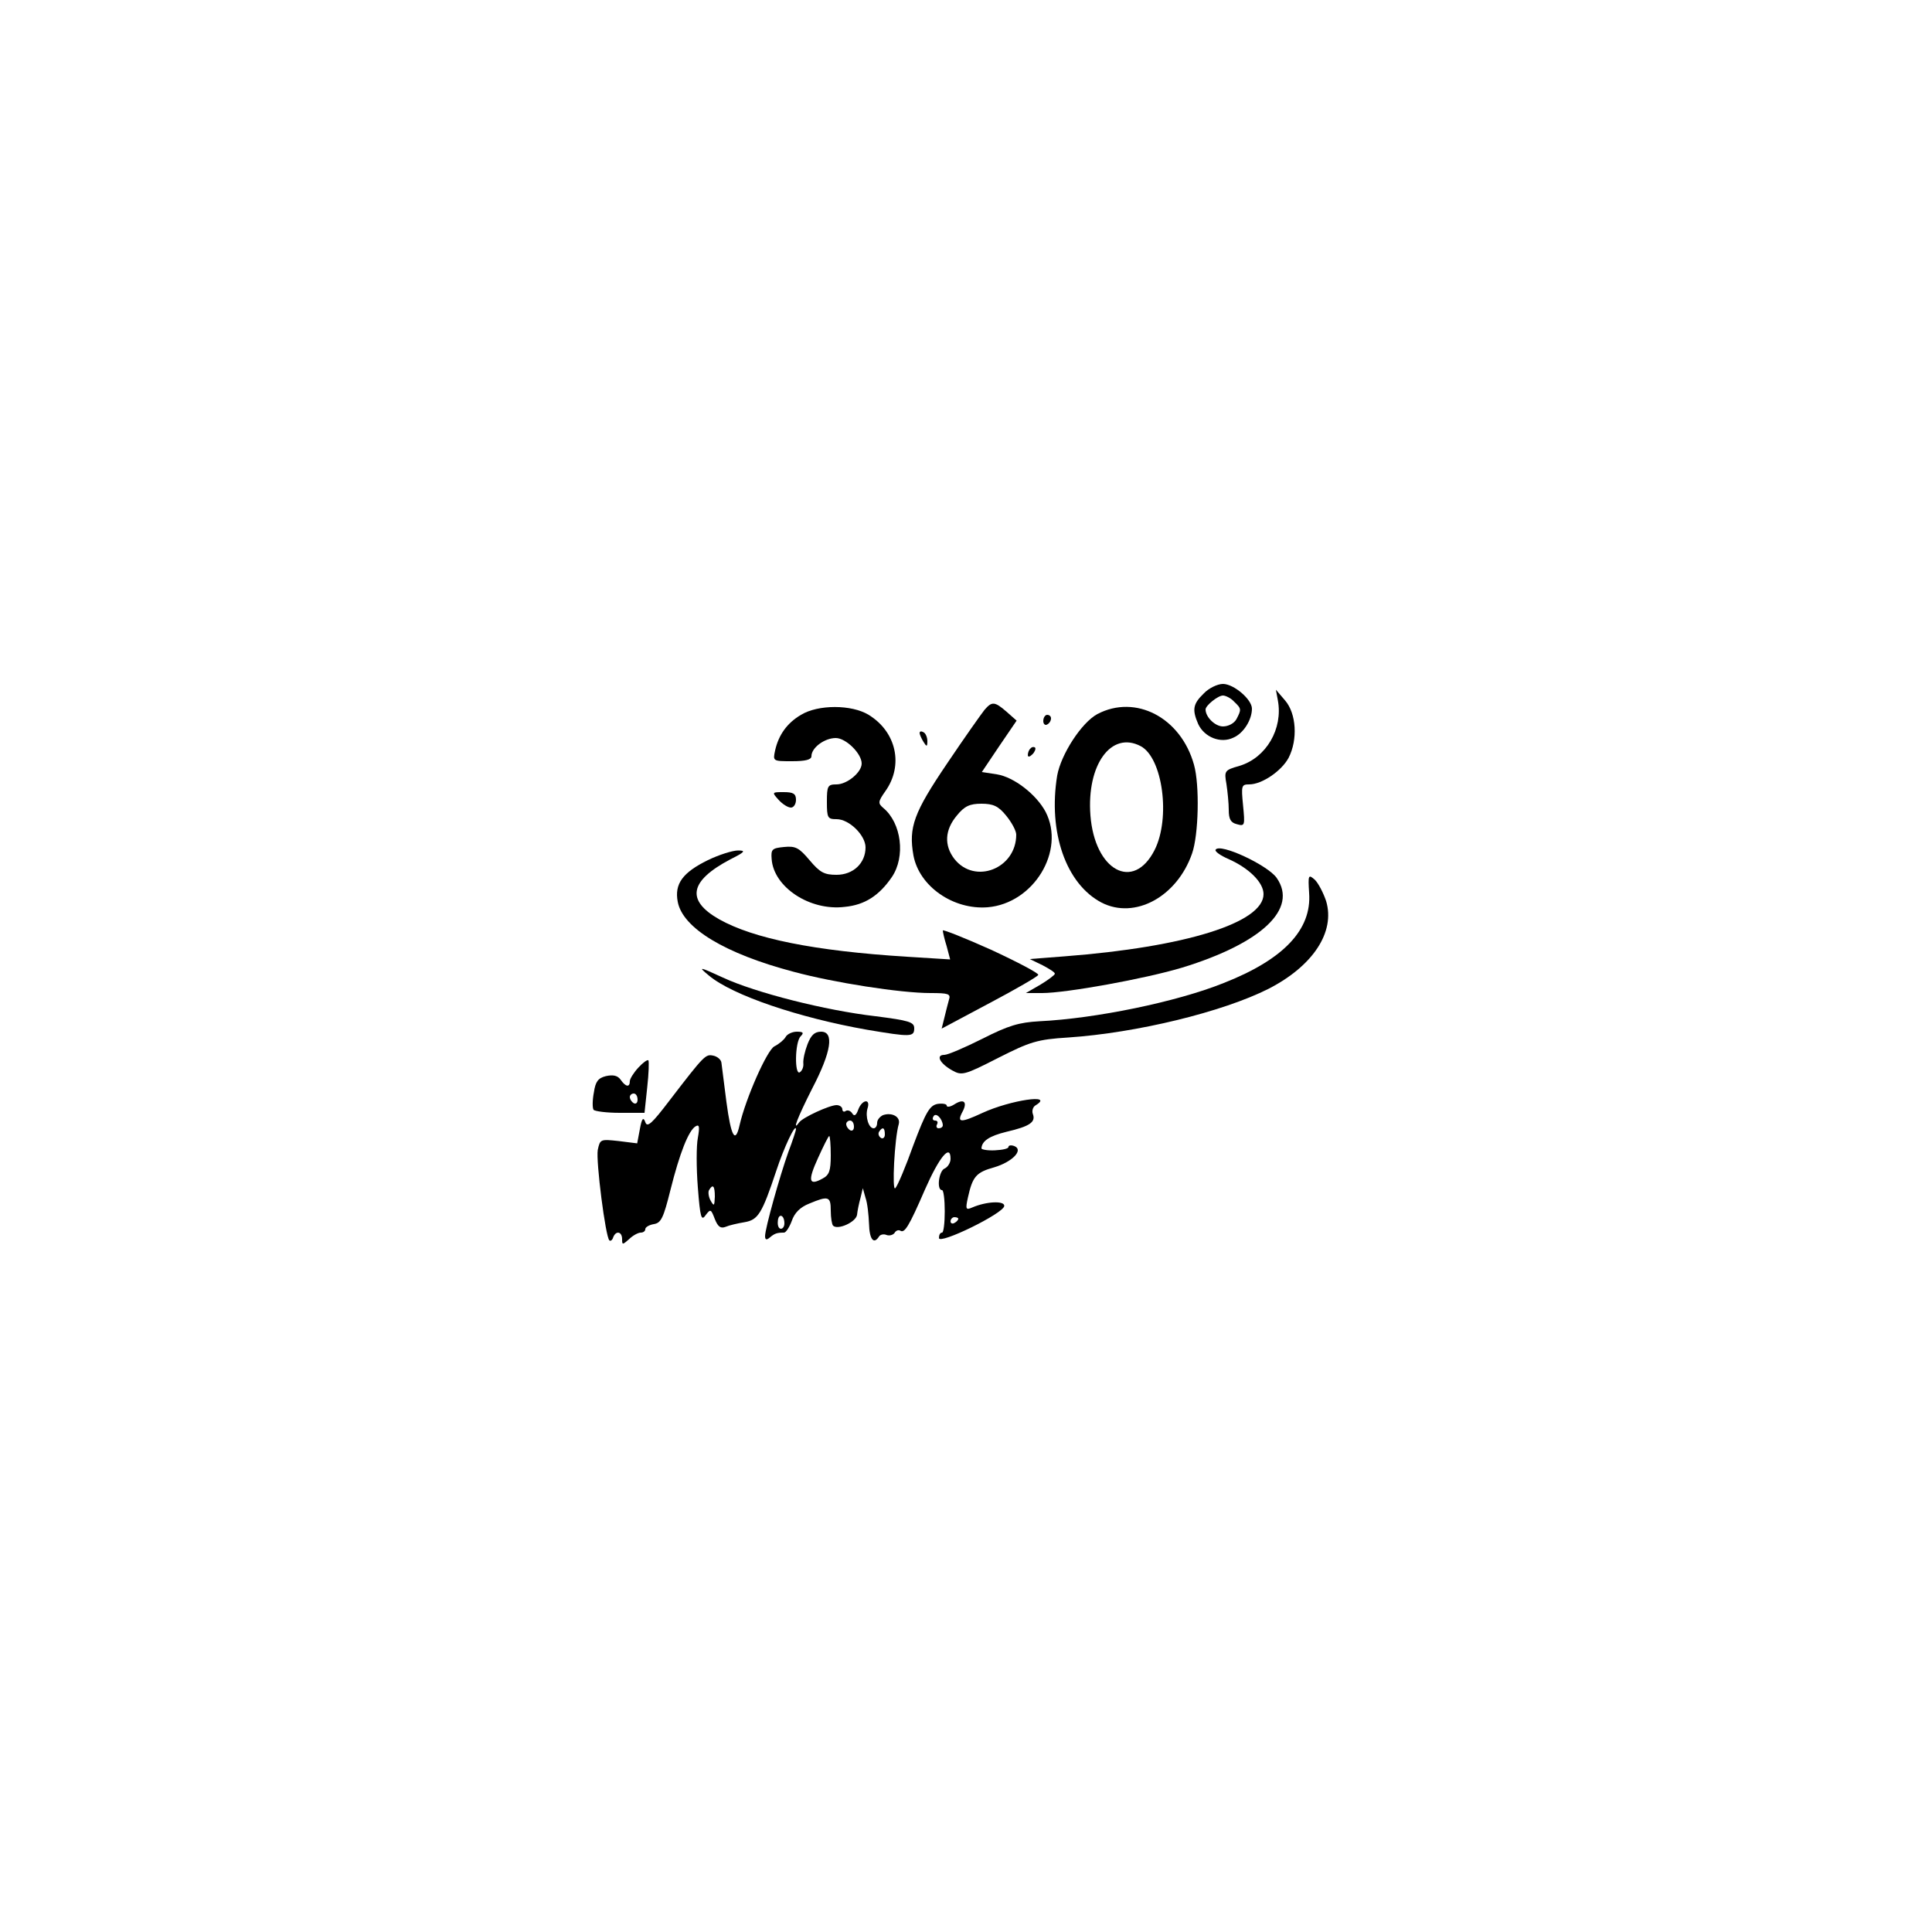
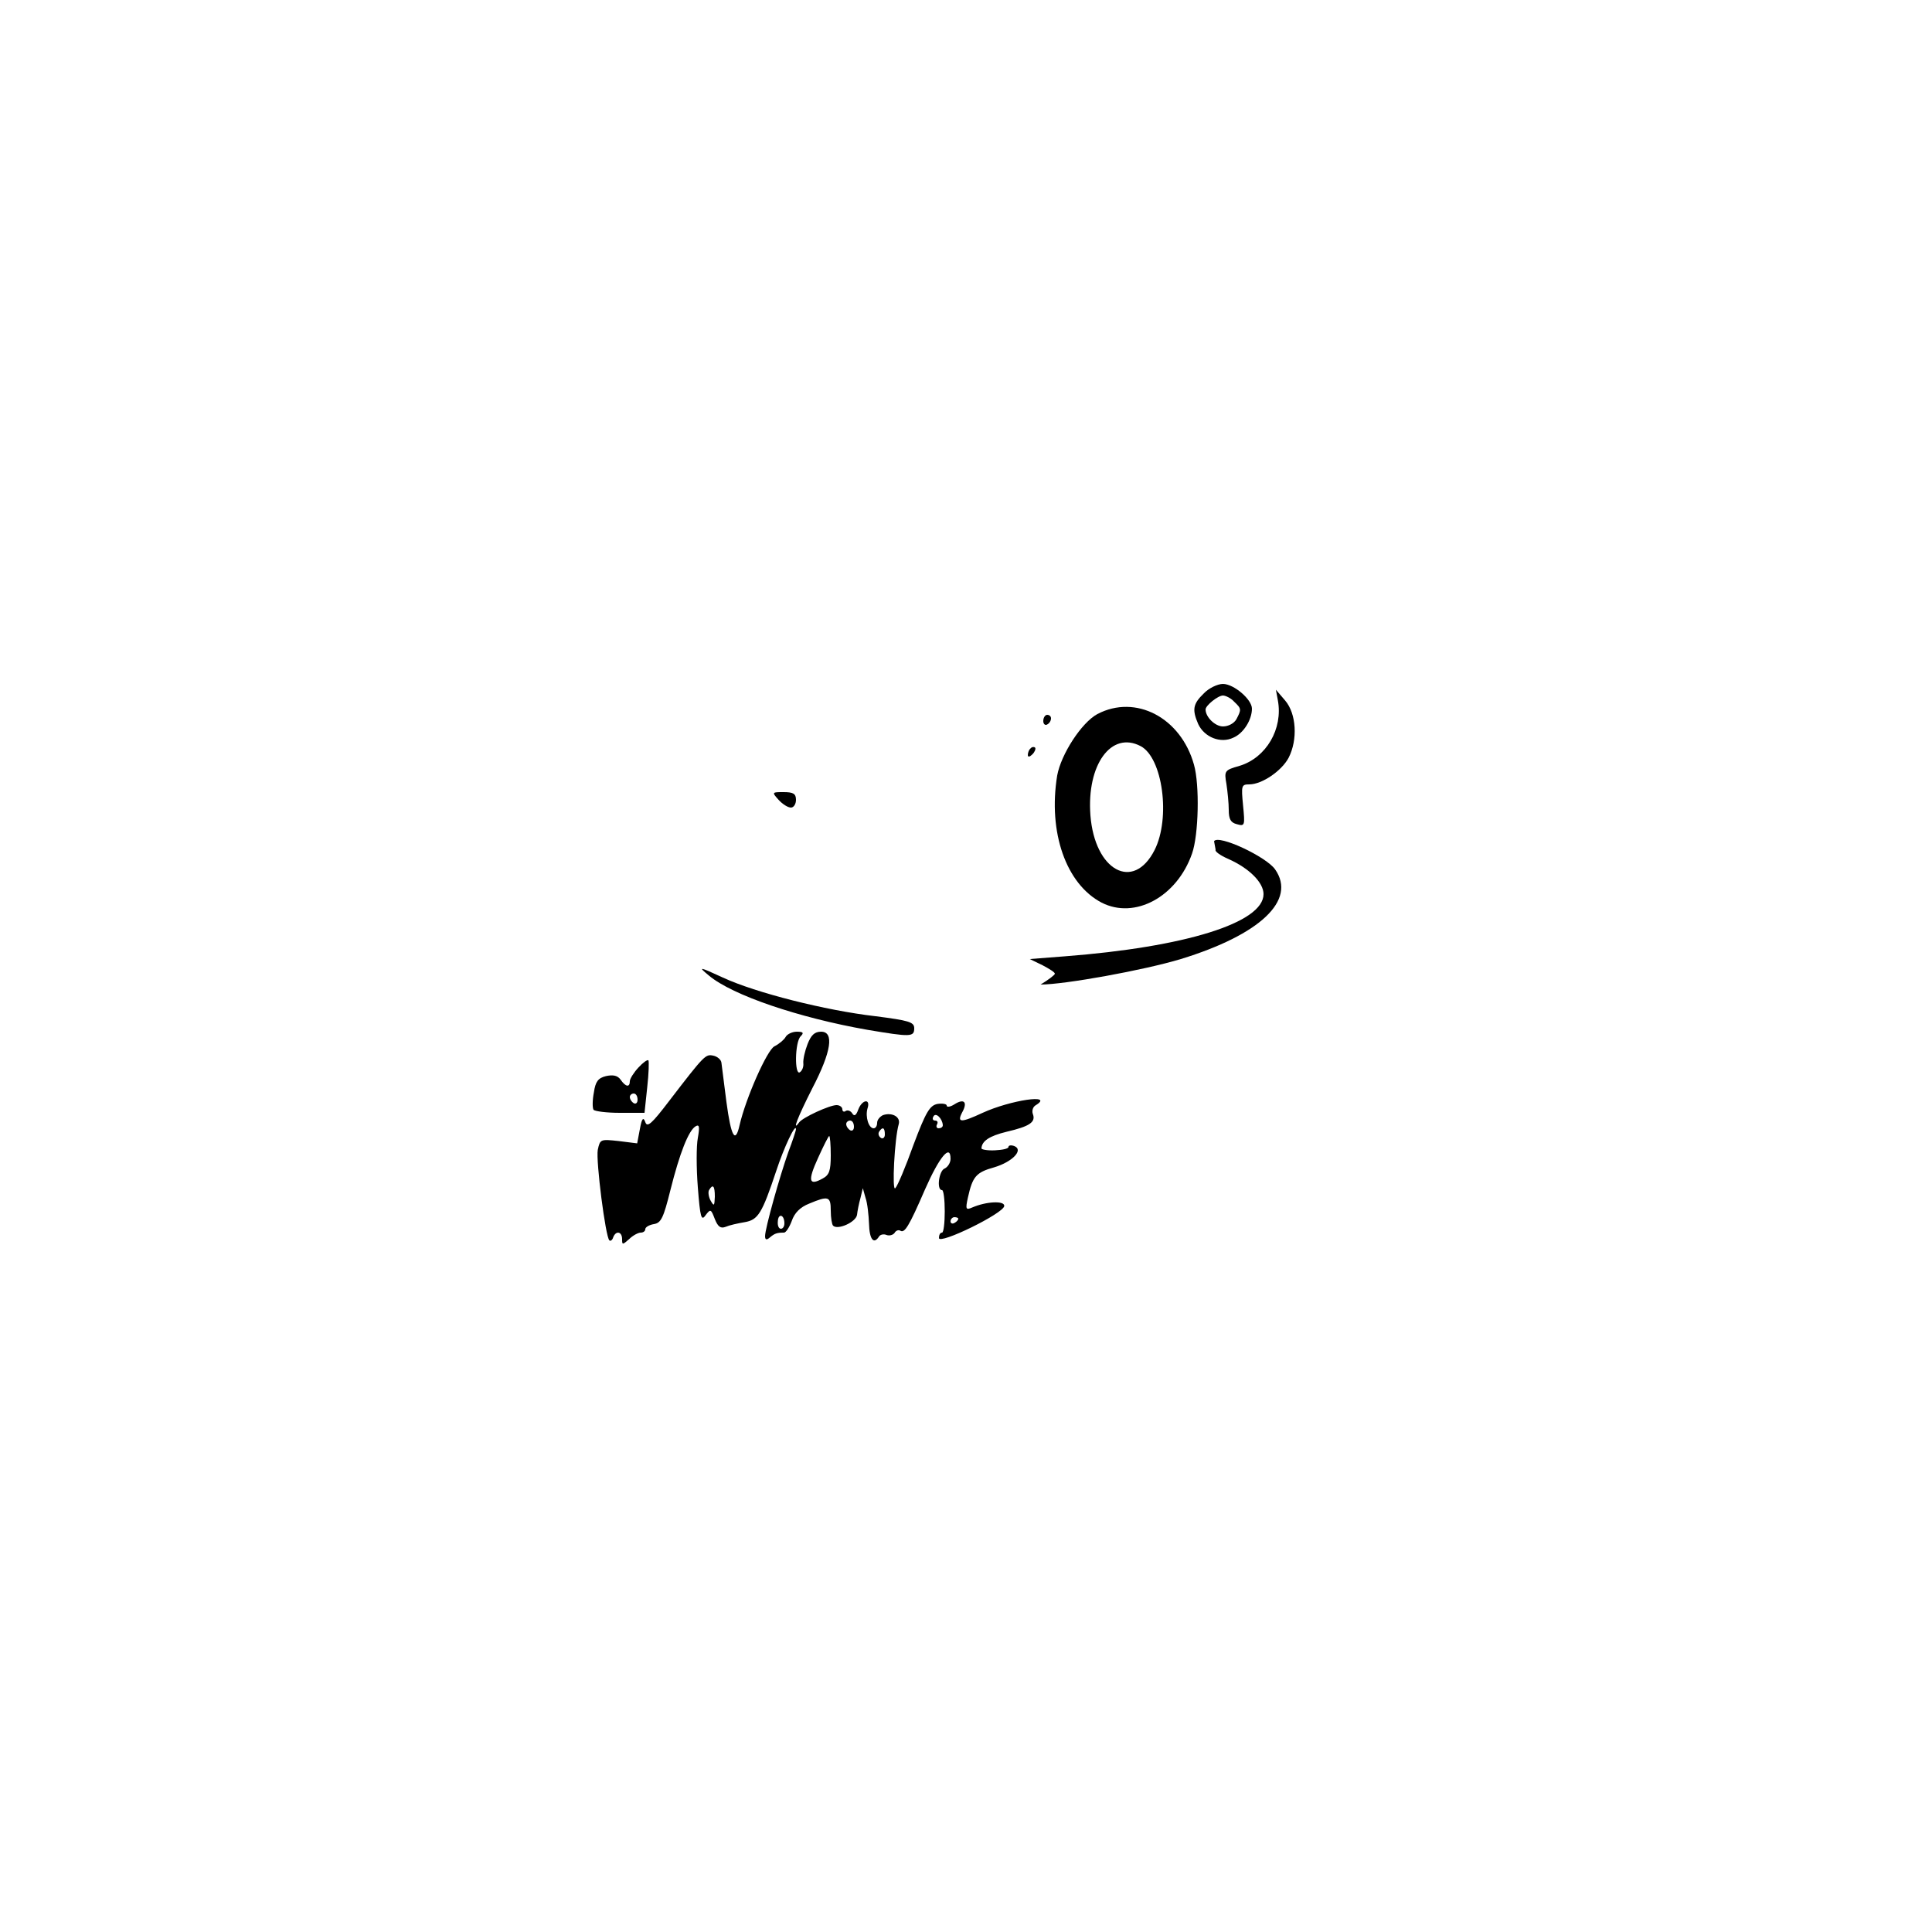
<svg xmlns="http://www.w3.org/2000/svg" version="1.0" width="500pt" height="500pt" viewBox="0 0 500 500" preserveAspectRatio="xMidYMid meet">
  <g transform="translate(0,500) scale(0.1,-0.1)" fill="#000000" stroke="none">
    <path d="M3115 3205 c-28 -27 -30 -42 -14 -79 16 -34 58 -51 91 -35 26 11 48 46 48 75 0 24 -47 64 -75 64 -14 0 -37 -11 -50 -25z m79 -21 c19 -18 19 -20 6 -45 -6 -11 -21 -19 -35 -19 -20 0 -45 24 -45 44 0 10 32 36 45 36 7 0 21 -7 29 -16z" />
    <path d="M3307 3188 c14 -74 -30 -149 -99 -170 -39 -11 -40 -13 -34 -47 3 -20 6 -50 6 -67 0 -24 5 -33 21 -37 21 -6 21 -3 16 49 -5 51 -4 54 16 54 33 0 84 35 102 69 24 47 20 114 -9 148 l-24 28 5 -27z" />
-     <path d="M2548 3163 c-8 -10 -52 -72 -97 -139 -86 -127 -100 -165 -87 -238 15 -80 103 -141 192 -134 119 10 202 146 150 247 -24 45 -82 90 -126 97 l-39 6 45 67 45 66 -26 23 c-31 27 -38 27 -57 5z m56 -274 c14 -17 26 -39 26 -49 0 -88 -107 -130 -160 -63 -27 35 -25 75 6 112 20 25 34 31 64 31 30 0 44 -6 64 -31z" />
-     <path d="M2073 3150 c-36 -21 -58 -52 -67 -92 -6 -28 -6 -28 44 -28 35 0 50 4 50 13 0 22 34 47 63 47 26 0 67 -40 67 -66 0 -23 -38 -54 -65 -54 -23 0 -25 -4 -25 -45 0 -42 2 -45 25 -45 33 0 75 -42 75 -73 0 -41 -32 -71 -75 -71 -32 0 -43 6 -70 38 -27 32 -36 37 -66 34 -31 -3 -34 -6 -32 -31 5 -73 99 -135 189 -124 52 5 89 29 122 77 36 53 25 140 -22 179 -14 12 -14 16 5 43 48 67 29 154 -43 198 -44 27 -131 27 -175 0z" />
    <path d="M2840 3152 c-41 -22 -94 -104 -104 -159 -24 -147 23 -281 115 -329 86 -44 195 15 234 127 17 48 20 177 5 230 -34 122 -151 183 -250 131z m112 -83 c57 -30 78 -186 36 -269 -55 -108 -155 -53 -166 90 -10 131 54 219 130 179z" />
    <path d="M2700 3134 c0 -8 5 -12 10 -9 6 3 10 10 10 16 0 5 -4 9 -10 9 -5 0 -10 -7 -10 -16z" />
-     <path d="M2380 3103 c0 -4 5 -15 10 -23 8 -13 10 -13 10 2 0 9 -4 20 -10 23 -5 3 -10 3 -10 -2z" />
    <path d="M2667 3063 c-4 -3 -7 -11 -7 -17 0 -6 5 -5 12 2 6 6 9 14 7 17 -3 3 -9 2 -12 -2z" />
    <path d="M2015 2930 c10 -11 24 -20 32 -20 7 0 13 9 13 20 0 16 -7 20 -32 20 -30 0 -31 0 -13 -20z" />
-     <path d="M3146 2801 c-3 -4 12 -15 33 -24 54 -24 91 -61 91 -91 0 -74 -202 -137 -515 -161 l-90 -7 33 -16 c17 -9 32 -18 32 -22 0 -3 -17 -16 -37 -28 l-38 -22 42 0 c62 0 267 37 363 66 205 63 300 152 244 232 -23 33 -147 91 -158 73z" />
-     <path d="M1832 2774 c-65 -32 -87 -61 -78 -108 13 -68 122 -134 300 -181 104 -28 276 -55 354 -55 46 0 53 -2 48 -17 -3 -10 -8 -31 -12 -47 l-7 -28 124 66 c68 36 125 69 126 73 2 4 -53 33 -122 65 -69 31 -125 53 -125 50 0 -4 4 -22 10 -41 l9 -34 -112 7 c-240 15 -397 47 -486 97 -86 49 -77 99 29 155 38 19 41 23 20 23 -14 0 -49 -11 -78 -25z" />
-     <path d="M3388 2689 c7 -95 -66 -172 -221 -233 -122 -49 -332 -92 -477 -99 -53 -3 -80 -11 -147 -45 -46 -23 -90 -42 -99 -42 -23 0 -12 -22 20 -40 25 -14 31 -13 119 32 83 42 101 48 182 53 177 12 399 66 518 126 115 59 173 147 149 227 -7 21 -20 46 -29 55 -17 15 -18 13 -15 -34z" />
+     <path d="M3146 2801 c-3 -4 12 -15 33 -24 54 -24 91 -61 91 -91 0 -74 -202 -137 -515 -161 l-90 -7 33 -16 c17 -9 32 -18 32 -22 0 -3 -17 -16 -37 -28 c62 0 267 37 363 66 205 63 300 152 244 232 -23 33 -147 91 -158 73z" />
    <path d="M1835 2475 c61 -51 233 -109 409 -140 113 -19 122 -19 122 4 0 16 -14 20 -100 31 -130 15 -311 61 -395 100 -63 29 -65 29 -36 5z" />
    <path d="M2033 2316 c-4 -7 -17 -18 -29 -24 -19 -10 -74 -134 -90 -204 -11 -49 -22 -30 -34 60 -6 48 -12 94 -13 102 -1 8 -11 16 -21 18 -20 4 -22 3 -114 -117 -45 -59 -57 -70 -62 -55 -5 14 -9 10 -14 -18 l-7 -37 -48 6 c-47 5 -48 5 -54 -23 -5 -29 20 -225 30 -234 3 -3 8 1 10 8 7 18 23 15 23 -5 0 -15 1 -15 18 0 10 10 24 17 30 17 7 0 12 4 12 9 0 5 10 11 22 13 19 3 25 16 43 88 24 96 47 154 65 165 10 6 11 -1 6 -30 -4 -20 -4 -78 0 -128 6 -78 9 -88 20 -72 13 17 14 16 24 -10 8 -20 15 -25 28 -20 9 4 31 9 49 12 35 6 45 22 82 133 20 61 50 124 51 108 0 -4 -9 -31 -20 -60 -22 -62 -60 -197 -60 -217 0 -10 4 -11 13 -3 12 10 18 12 36 12 5 0 14 14 20 30 7 21 22 36 45 45 50 21 56 19 56 -18 0 -19 3 -36 6 -39 12 -12 59 9 62 28 1 10 5 30 9 44 l6 25 7 -25 c5 -14 8 -44 9 -67 1 -40 12 -55 26 -33 3 5 12 7 19 4 8 -3 17 0 21 5 3 6 10 9 15 6 11 -7 22 10 64 107 37 84 66 119 66 79 0 -10 -7 -21 -15 -25 -15 -5 -22 -56 -7 -56 4 0 7 -25 7 -55 0 -30 -3 -55 -7 -55 -5 0 -8 -6 -8 -14 0 -18 168 64 169 83 1 14 -46 12 -83 -4 -16 -7 -18 -5 -11 26 12 54 21 65 68 78 47 14 77 45 52 55 -8 3 -15 2 -15 -2 0 -5 -16 -8 -35 -9 -19 -1 -35 2 -35 5 1 19 20 32 65 43 60 14 76 25 68 46 -3 8 0 19 8 23 48 30 -66 13 -138 -20 -56 -26 -67 -26 -53 1 15 27 5 37 -20 21 -11 -7 -20 -8 -20 -3 0 4 -11 6 -24 4 -20 -4 -30 -21 -62 -106 -20 -56 -41 -106 -47 -112 -9 -10 -2 129 9 166 5 19 -18 31 -41 23 -8 -4 -15 -12 -15 -20 0 -8 -4 -14 -9 -14 -13 0 -22 30 -16 51 9 27 -14 24 -24 -3 -5 -14 -10 -18 -15 -10 -4 7 -12 10 -17 7 -5 -4 -9 -1 -9 4 0 6 -7 11 -15 11 -18 0 -88 -32 -97 -45 -19 -26 -4 13 34 88 50 96 57 147 23 147 -17 0 -26 -9 -35 -32 -7 -18 -12 -40 -11 -50 1 -9 -3 -19 -9 -23 -14 -9 -13 78 2 93 9 9 7 12 -10 12 -11 0 -25 -6 -29 -14z m407 -228 c0 -5 -5 -8 -11 -8 -5 0 -7 5 -4 10 3 6 1 10 -5 10 -6 0 -8 5 -4 11 6 11 23 -6 24 -23z m-230 -4 c0 -8 -4 -12 -10 -9 -5 3 -10 10 -10 16 0 5 5 9 10 9 6 0 10 -7 10 -16z m80 -20 c0 -8 -5 -12 -10 -9 -6 4 -8 11 -5 16 9 14 15 11 15 -7z m-140 -54 c0 -40 -4 -51 -21 -60 -36 -20 -39 -6 -12 53 14 31 27 57 29 57 2 0 4 -22 4 -50z m-300 -107 c-1 -24 -2 -26 -11 -10 -5 9 -7 22 -4 27 10 17 15 11 15 -17z m180 -69 c0 -8 -4 -14 -9 -14 -6 0 -9 9 -8 19 1 22 17 18 17 -5z m450 12 c0 -3 -4 -8 -10 -11 -5 -3 -10 -1 -10 4 0 6 5 11 10 11 6 0 10 -2 10 -4z" />
    <path d="M1652 2237 c-12 -13 -22 -29 -22 -35 0 -17 -11 -15 -24 4 -8 11 -20 13 -38 9 -20 -5 -27 -14 -31 -42 -4 -20 -4 -40 -1 -45 3 -4 34 -8 68 -8 l64 0 7 66 c4 36 5 67 3 70 -3 2 -14 -6 -26 -19z m-2 -83 c0 -8 -4 -12 -10 -9 -5 3 -10 10 -10 16 0 5 5 9 10 9 6 0 10 -7 10 -16z" />
  </g>
</svg>